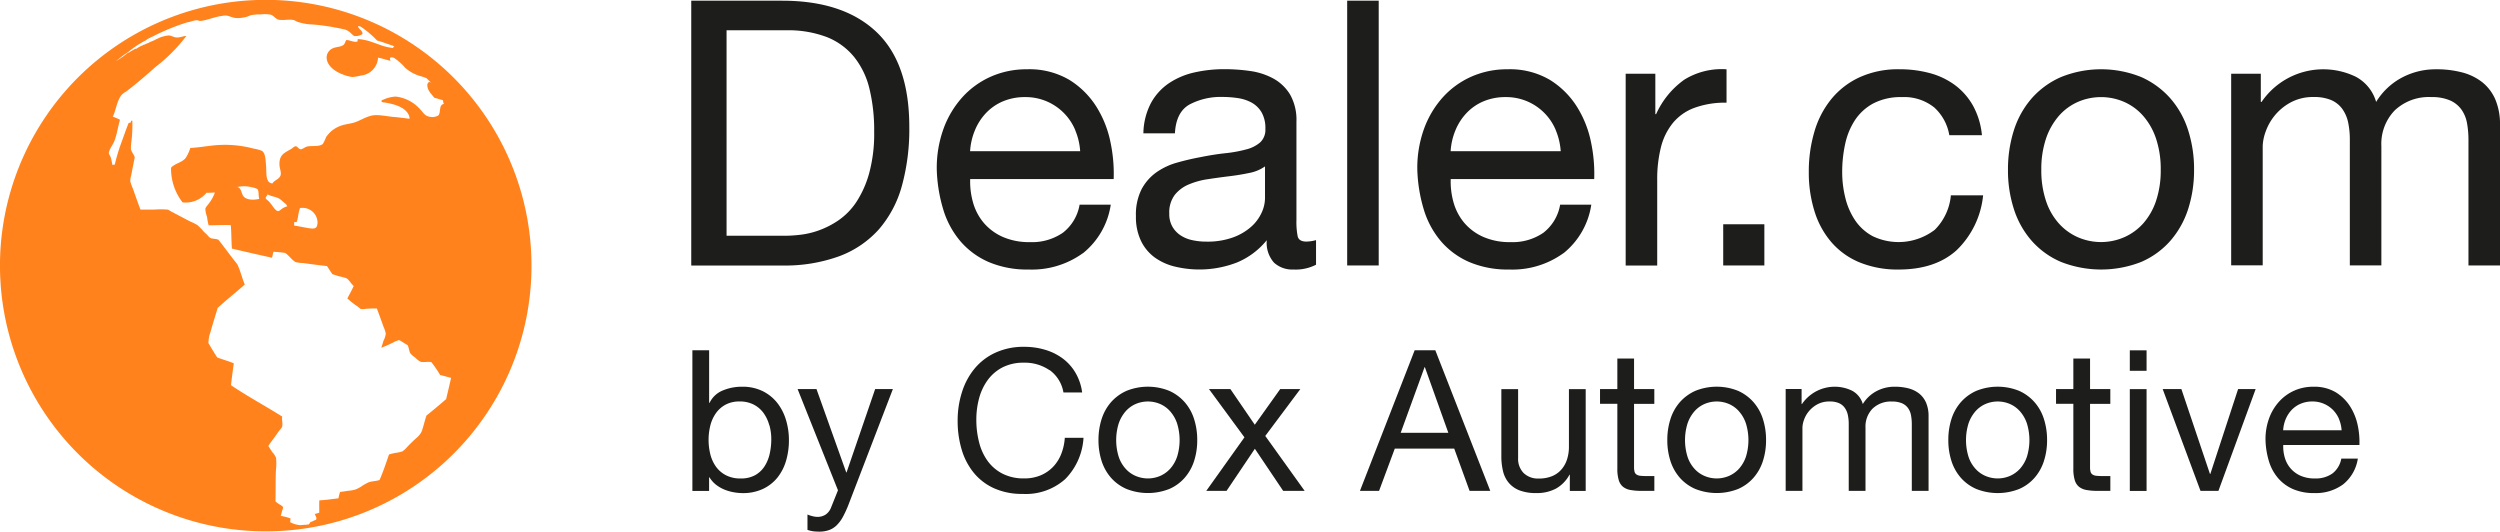
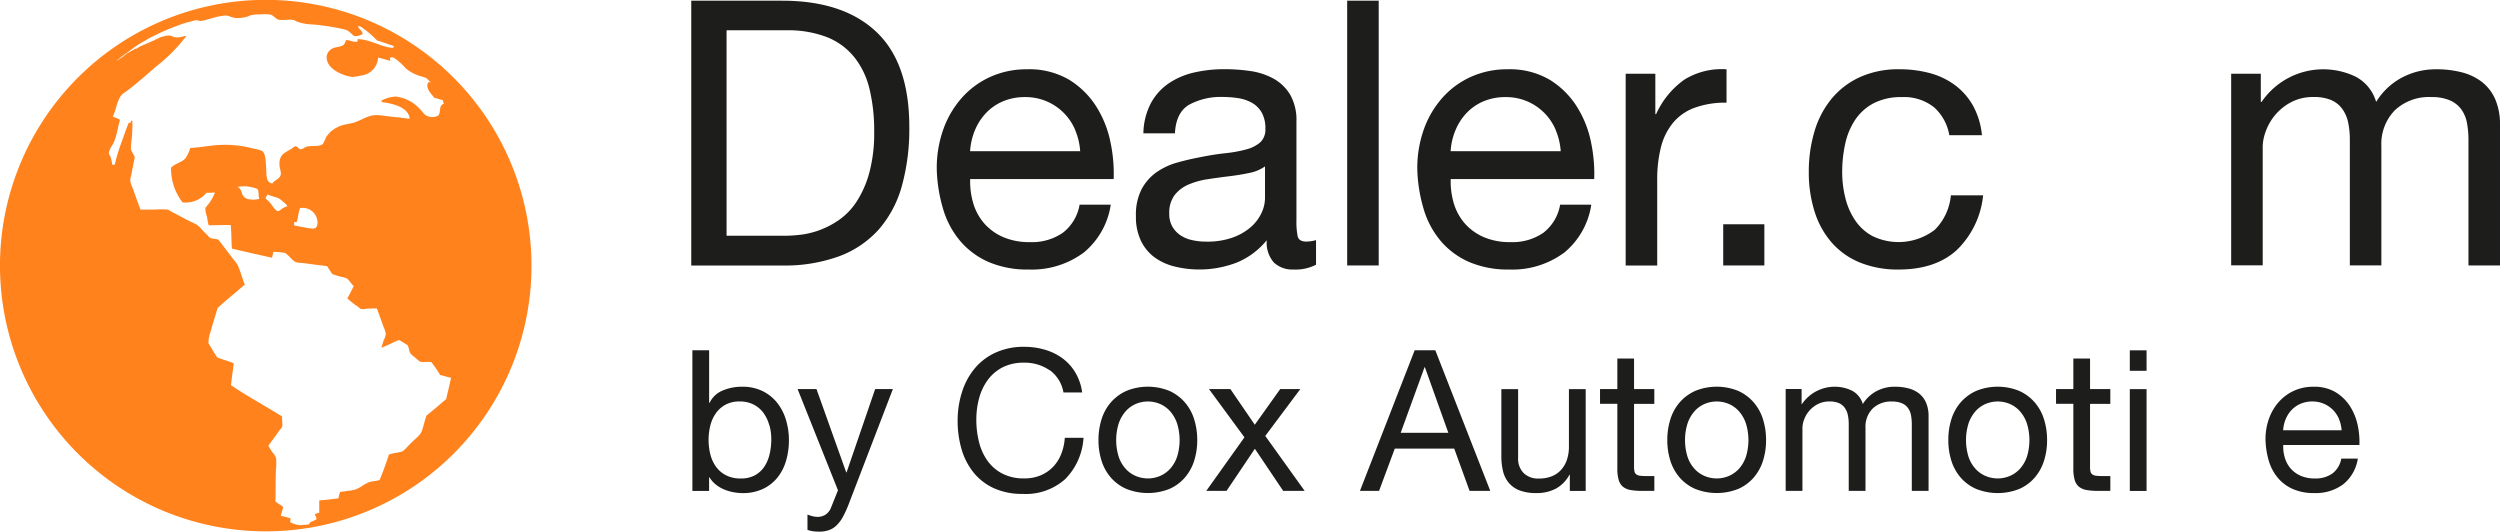
<svg xmlns="http://www.w3.org/2000/svg" width="399.706" height="85" viewBox="0 0 399.706 85">
  <g id="Dealer.com_COLOR_Icon_with_CAI_BLACK-2" data-name="Dealer.com COLOR Icon with CAI BLACK-2" transform="translate(199.853 42.5)">
    <g id="Group_37" data-name="Group 37" transform="translate(-199.853 -42.5)">
      <g id="Group_34" data-name="Group 34" transform="translate(110.519 0.112)">
        <g id="Group_31" data-name="Group 31">
          <path id="Path_68" data-name="Path 68" d="M166.038,1.155q9.786,0,15.058,4.981t5.276,15.178a34.119,34.119,0,0,1-1.187,9.457,17.842,17.842,0,0,1-3.674,6.939,15.987,15.987,0,0,1-6.342,4.3,25.38,25.38,0,0,1-9.132,1.482H151.51V1.155Zm.477,37.582a21.85,21.85,0,0,0,2.373-.151,13.2,13.2,0,0,0,3.024-.711,13.8,13.8,0,0,0,3.174-1.633,10.773,10.773,0,0,0,2.82-2.9,16.282,16.282,0,0,0,2.049-4.6,24.023,24.023,0,0,0,.8-6.667,28,28,0,0,0-.741-6.788,12.931,12.931,0,0,0-2.434-5.1,10.673,10.673,0,0,0-4.354-3.2,17.291,17.291,0,0,0-6.584-1.1h-9.486V38.737h9.358Z" transform="translate(-151.51 -1.155)" fill="#1d1d1b" />
          <path id="Path_69" data-name="Path 69" d="M227.895,45.373a13.914,13.914,0,0,1-8.655,2.608,15.693,15.693,0,0,1-6.372-1.187,12.526,12.526,0,0,1-4.535-3.318,14.086,14.086,0,0,1-2.759-5.1,24.4,24.4,0,0,1-1.036-6.463,18.469,18.469,0,0,1,1.066-6.4,15.367,15.367,0,0,1,2.994-5.042,13.52,13.52,0,0,1,4.565-3.318,14.028,14.028,0,0,1,5.783-1.187,12.578,12.578,0,0,1,6.788,1.693,13.464,13.464,0,0,1,4.331,4.3,16.968,16.968,0,0,1,2.253,5.692,24.536,24.536,0,0,1,.506,5.866H209.882a12.244,12.244,0,0,0,.477,3.825,8.7,8.7,0,0,0,1.716,3.205,8.489,8.489,0,0,0,3.023,2.222,10.475,10.475,0,0,0,4.331.831,8.707,8.707,0,0,0,5.246-1.481,7.2,7.2,0,0,0,2.7-4.505h4.981a12.249,12.249,0,0,1-4.444,7.763Zm-1.217-19.684a8.573,8.573,0,0,0-8.035-5.276,8.953,8.953,0,0,0-3.529.68,8.021,8.021,0,0,0-2.7,1.867,8.912,8.912,0,0,0-1.776,2.759,10.3,10.3,0,0,0-.771,3.349h17.6a10.415,10.415,0,0,0-.8-3.379Z" transform="translate(-165.285 -5.001)" fill="#1d1d1b" />
          <path id="Path_70" data-name="Path 70" d="M276.355,47.207a7.123,7.123,0,0,1-3.613.771,4.326,4.326,0,0,1-3.114-1.1,4.776,4.776,0,0,1-1.156-3.59,12.062,12.062,0,0,1-4.83,3.59,16.665,16.665,0,0,1-9.9.62,9.114,9.114,0,0,1-3.228-1.481,7.08,7.08,0,0,1-2.161-2.638,8.849,8.849,0,0,1-.8-3.945,8.98,8.98,0,0,1,.892-4.271,7.808,7.808,0,0,1,2.344-2.7,10.771,10.771,0,0,1,3.318-1.572c1.247-.355,2.517-.65,3.825-.892q2.074-.42,3.945-.62a20.624,20.624,0,0,0,3.288-.6,5.431,5.431,0,0,0,2.253-1.127,2.75,2.75,0,0,0,.831-2.161,5.033,5.033,0,0,0-.62-2.669,4.235,4.235,0,0,0-1.6-1.542,6.618,6.618,0,0,0-2.192-.711,16.276,16.276,0,0,0-2.4-.181,10.684,10.684,0,0,0-5.337,1.217q-2.131,1.214-2.313,4.6h-5.042a10.821,10.821,0,0,1,1.187-4.8,9.066,9.066,0,0,1,2.842-3.175,11.972,11.972,0,0,1,4.059-1.746,21.448,21.448,0,0,1,4.891-.537,28.861,28.861,0,0,1,4.119.295,10.91,10.91,0,0,1,3.7,1.21,7.134,7.134,0,0,1,2.668,2.57,8.216,8.216,0,0,1,1.005,4.316V40.079a11.875,11.875,0,0,0,.2,2.6c.136.551.6.831,1.391.831a6.1,6.1,0,0,0,1.542-.235v3.916ZM268.176,31.5a6.426,6.426,0,0,1-2.486,1.036c-1.028.219-2.1.393-3.227.529s-2.261.295-3.41.469a12.408,12.408,0,0,0-3.084.854,5.631,5.631,0,0,0-2.222,1.678,4.684,4.684,0,0,0-.862,2.978,4.009,4.009,0,0,0,.506,2.093A4.1,4.1,0,0,0,254.7,42.52a5.361,5.361,0,0,0,1.867.763,10.271,10.271,0,0,0,2.253.235,11.96,11.96,0,0,0,4.27-.68,8.97,8.97,0,0,0,2.9-1.708,6.77,6.77,0,0,0,1.663-2.245,5.669,5.669,0,0,0,.537-2.267V31.484Z" transform="translate(-176.457 -4.998)" fill="#1d1d1b" />
          <path id="Path_71" data-name="Path 71" d="M298.225,1.155v42.33h-5.042V1.155Z" transform="translate(-188.312 -1.155)" fill="#1d1d1b" />
          <path id="Path_72" data-name="Path 72" d="M331.684,45.373a13.914,13.914,0,0,1-8.655,2.608,15.694,15.694,0,0,1-6.372-1.187,12.526,12.526,0,0,1-4.535-3.318,14.086,14.086,0,0,1-2.759-5.1,24.4,24.4,0,0,1-1.036-6.463,18.468,18.468,0,0,1,1.066-6.4,15.378,15.378,0,0,1,2.993-5.042,13.53,13.53,0,0,1,4.566-3.318,14.028,14.028,0,0,1,5.783-1.187,12.578,12.578,0,0,1,6.788,1.693,13.464,13.464,0,0,1,4.331,4.3,16.969,16.969,0,0,1,2.253,5.692,24.537,24.537,0,0,1,.506,5.866H313.671a12.244,12.244,0,0,0,.477,3.825,8.7,8.7,0,0,0,1.716,3.205,8.489,8.489,0,0,0,3.023,2.222,10.475,10.475,0,0,0,4.331.831,8.707,8.707,0,0,0,5.246-1.481,7.2,7.2,0,0,0,2.7-4.505h4.981a12.249,12.249,0,0,1-4.444,7.763Zm-1.217-19.684a8.573,8.573,0,0,0-8.035-5.276,8.953,8.953,0,0,0-3.529.68,8.02,8.02,0,0,0-2.7,1.867,8.912,8.912,0,0,0-1.776,2.759,10.3,10.3,0,0,0-.771,3.349h17.6a10.416,10.416,0,0,0-.8-3.379Z" transform="translate(-192.245 -5.001)" fill="#1d1d1b" />
        </g>
        <g id="Group_32" data-name="Group 32" transform="translate(149.401 10.961)">
          <path id="Path_73" data-name="Path 73" d="M358.078,16.679v6.463h.121a13.623,13.623,0,0,1,4.505-5.51,11.335,11.335,0,0,1,6.758-1.663v5.337a14.239,14.239,0,0,0-5.155.831,8.084,8.084,0,0,0-3.44,2.434,10,10,0,0,0-1.9,3.885,21.059,21.059,0,0,0-.589,5.245V47.338h-5.042V16.679Z" transform="translate(-353.339 -15.962)" fill="#1d1d1b" />
        </g>
        <g id="Group_33" data-name="Group 33" transform="translate(164.987 10.96)">
          <path id="Path_74" data-name="Path 74" d="M380.979,49.444v6.584H374.4V49.444Z" transform="translate(-374.395 -24.659)" fill="#1d1d1b" />
          <path id="Path_75" data-name="Path 75" d="M412.874,22.015a7.658,7.658,0,0,0-5.1-1.6,9.463,9.463,0,0,0-4.566,1.005,8.14,8.14,0,0,0-2.933,2.668,11.193,11.193,0,0,0-1.572,3.825,20.76,20.76,0,0,0-.476,4.475,16.885,16.885,0,0,0,.506,4.15,11.1,11.1,0,0,0,1.572,3.59,7.852,7.852,0,0,0,2.789,2.517,9.543,9.543,0,0,0,9.932-1.013,8.878,8.878,0,0,0,2.577-5.51h5.155a14.1,14.1,0,0,1-4.24,8.775q-3.413,3.085-9.275,3.085a16.015,16.015,0,0,1-6.2-1.127,11.967,11.967,0,0,1-4.505-3.2A13.759,13.759,0,0,1,393.81,38.7a20.649,20.649,0,0,1-.922-6.311,22.337,22.337,0,0,1,.892-6.433,14.74,14.74,0,0,1,2.7-5.216,12.657,12.657,0,0,1,4.535-3.5,14.859,14.859,0,0,1,6.342-1.278,18.5,18.5,0,0,1,4.891.62,11.933,11.933,0,0,1,4.029,1.928,10.506,10.506,0,0,1,2.872,3.288,12.127,12.127,0,0,1,1.421,4.709h-5.216A7.679,7.679,0,0,0,412.866,22Z" transform="translate(-379.199 -15.961)" fill="#1d1d1b" />
-           <path id="Path_76" data-name="Path 76" d="M436.853,25.72a14.4,14.4,0,0,1,2.842-5.1,13.384,13.384,0,0,1,4.687-3.409,17.133,17.133,0,0,1,12.835,0,13.551,13.551,0,0,1,4.656,3.409,14.274,14.274,0,0,1,2.842,5.1,20.329,20.329,0,0,1,.945,6.312,20.244,20.244,0,0,1-.945,6.281,14.445,14.445,0,0,1-2.842,5.072,13.122,13.122,0,0,1-4.656,3.379,17.529,17.529,0,0,1-12.835,0,13.1,13.1,0,0,1-4.687-3.379,14.26,14.26,0,0,1-2.842-5.072,20.027,20.027,0,0,1-.945-6.281A20.55,20.55,0,0,1,436.853,25.72Zm5.125,11.263a10.169,10.169,0,0,0,2.049,3.613,8.893,8.893,0,0,0,3.053,2.222,9.278,9.278,0,0,0,7.408,0,8.9,8.9,0,0,0,3.054-2.222,10.484,10.484,0,0,0,2.048-3.613,15.315,15.315,0,0,0,.741-4.951,15.323,15.323,0,0,0-.741-4.951,10.587,10.587,0,0,0-2.048-3.643,8.718,8.718,0,0,0-3.054-2.253,9.286,9.286,0,0,0-7.408,0,8.708,8.708,0,0,0-3.053,2.253,10.84,10.84,0,0,0-2.049,3.643,15.345,15.345,0,0,0-.74,4.951A15.337,15.337,0,0,0,441.978,36.982Z" transform="translate(-390.374 -15.961)" fill="#1d1d1b" />
          <path id="Path_77" data-name="Path 77" d="M488.856,16.682v4.505h.121a11.94,11.94,0,0,1,15.057-4.028,6.622,6.622,0,0,1,3.258,4.028,10.745,10.745,0,0,1,4.059-3.855,11.481,11.481,0,0,1,5.541-1.361,15.858,15.858,0,0,1,4.18.507,8.774,8.774,0,0,1,3.205,1.572,7.154,7.154,0,0,1,2.079,2.76,10.107,10.107,0,0,1,.741,4.059V47.333h-5.042v-20.1a14.861,14.861,0,0,0-.235-2.668,5.374,5.374,0,0,0-.892-2.162,4.453,4.453,0,0,0-1.806-1.451,7.193,7.193,0,0,0-2.994-.537,7.933,7.933,0,0,0-5.866,2.131,7.692,7.692,0,0,0-2.132,5.692V47.325h-5.042v-20.1a13.305,13.305,0,0,0-.264-2.729,5.771,5.771,0,0,0-.922-2.162,4.31,4.31,0,0,0-1.746-1.421,6.831,6.831,0,0,0-2.82-.507,7.462,7.462,0,0,0-3.764.892,8.5,8.5,0,0,0-2.547,2.132,8.626,8.626,0,0,0-1.421,2.577,7.407,7.407,0,0,0-.446,2.222V47.318h-5.042V16.682Z" transform="translate(-402.897 -15.964)" fill="#1d1d1b" />
        </g>
      </g>
      <g id="Group_36" data-name="Group 36" transform="translate(110.698 55.457)">
        <g id="Group_35" data-name="Group 35" transform="translate(0)">
          <path id="Path_78" data-name="Path 78" d="M154.432,76.662v8.409h.067a4,4,0,0,1,2.08-1.969,7.8,7.8,0,0,1,3.116-.614,7.265,7.265,0,0,1,3.287.7,6.815,6.815,0,0,1,2.332,1.873,8.123,8.123,0,0,1,1.4,2.724,11,11,0,0,1,.474,3.272,11.459,11.459,0,0,1-.459,3.272,7.815,7.815,0,0,1-1.384,2.694,6.576,6.576,0,0,1-2.332,1.814,7.505,7.505,0,0,1-3.257.659,8.361,8.361,0,0,1-1.34-.126,7.449,7.449,0,0,1-1.466-.407,5.838,5.838,0,0,1-1.369-.77,4.4,4.4,0,0,1-1.088-1.214h-.067v2.169h-2.672V76.662h2.68Zm9.616,11.977a6.077,6.077,0,0,0-.91-1.939,4.522,4.522,0,0,0-1.577-1.355,4.826,4.826,0,0,0-2.25-.5,4.6,4.6,0,0,0-2.295.533,4.518,4.518,0,0,0-1.54,1.4,5.849,5.849,0,0,0-.866,1.969,9.469,9.469,0,0,0-.266,2.236,9.594,9.594,0,0,0,.281,2.317,5.846,5.846,0,0,0,.9,1.969,4.545,4.545,0,0,0,1.592,1.369,4.946,4.946,0,0,0,2.361.518,4.6,4.6,0,0,0,2.317-.533,4.282,4.282,0,0,0,1.5-1.414,6.2,6.2,0,0,0,.822-2.013,10.566,10.566,0,0,0,.252-2.332,8.32,8.32,0,0,0-.3-2.221Z" transform="translate(-151.752 -76.114)" fill="#1d1d1b" />
          <path id="Path_79" data-name="Path 79" d="M182.632,103.489a17.769,17.769,0,0,1-.925,2.013,5.607,5.607,0,0,1-1.007,1.34,3.333,3.333,0,0,1-1.229.755,4.764,4.764,0,0,1-1.555.237,8.139,8.139,0,0,1-.947-.059,4.546,4.546,0,0,1-.91-.222v-2.458a4.592,4.592,0,0,0,.8.266,3.364,3.364,0,0,0,.77.111A2.32,2.32,0,0,0,179,105.08a2.408,2.408,0,0,0,.836-1.118l1.1-2.739-6.455-16.182h3.02l4.752,13.317h.059l4.567-13.317h2.835l-7.084,18.447Z" transform="translate(-157.656 -78.291)" fill="#1d1d1b" />
          <path id="Path_80" data-name="Path 80" d="M223.736,79.653a6.943,6.943,0,0,0-4.079-1.2,7.326,7.326,0,0,0-3.449.755,6.805,6.805,0,0,0-2.361,2.028,8.783,8.783,0,0,0-1.369,2.909,12.924,12.924,0,0,0-.444,3.4,14.423,14.423,0,0,0,.444,3.635,8.669,8.669,0,0,0,1.369,2.991,6.789,6.789,0,0,0,2.376,2.028,7.388,7.388,0,0,0,3.464.755,6.655,6.655,0,0,0,2.628-.489,5.984,5.984,0,0,0,1.984-1.355,6.309,6.309,0,0,0,1.31-2.065,8.6,8.6,0,0,0,.57-2.583h2.991a10.223,10.223,0,0,1-2.931,6.61,9.462,9.462,0,0,1-6.8,2.361,10.838,10.838,0,0,1-4.567-.9,8.935,8.935,0,0,1-3.242-2.472,10.645,10.645,0,0,1-1.939-3.716,15.9,15.9,0,0,1-.644-4.6,14.855,14.855,0,0,1,.7-4.612,11.091,11.091,0,0,1,2.028-3.76,9.346,9.346,0,0,1,3.338-2.532,10.711,10.711,0,0,1,4.582-.925,11.446,11.446,0,0,1,3.338.474,8.954,8.954,0,0,1,2.805,1.384,7.659,7.659,0,0,1,2.043,2.28,8.368,8.368,0,0,1,1.073,3.161h-2.991a5.554,5.554,0,0,0-2.221-3.59Z" transform="translate(-166.634 -75.922)" fill="#1d1d1b" />
          <path id="Path_81" data-name="Path 81" d="M239.965,89.714A7.585,7.585,0,0,1,241.475,87a7.253,7.253,0,0,1,2.487-1.814,9.129,9.129,0,0,1,6.81,0A7.17,7.17,0,0,1,253.245,87a7.523,7.523,0,0,1,1.51,2.709,10.9,10.9,0,0,1,.5,3.353,10.769,10.769,0,0,1-.5,3.338,7.584,7.584,0,0,1-1.51,2.694,6.931,6.931,0,0,1-2.472,1.791,9.324,9.324,0,0,1-6.81,0,7.012,7.012,0,0,1-2.487-1.791,7.584,7.584,0,0,1-1.51-2.694,10.769,10.769,0,0,1-.5-3.338,10.9,10.9,0,0,1,.5-3.353Zm2.724,5.981a5.306,5.306,0,0,0,1.088,1.917,4.525,4.525,0,0,0,1.621,1.177,4.965,4.965,0,0,0,3.938,0,4.709,4.709,0,0,0,1.621-1.177,5.6,5.6,0,0,0,1.088-1.917,9,9,0,0,0,0-5.256,5.606,5.606,0,0,0-1.088-1.939,4.586,4.586,0,0,0-1.621-1.2,4.965,4.965,0,0,0-3.938,0,4.586,4.586,0,0,0-1.621,1.2,5.781,5.781,0,0,0-1.088,1.939,9,9,0,0,0,0,5.256Z" transform="translate(-174.536 -78.159)" fill="#1d1d1b" />
          <path id="Path_82" data-name="Path 82" d="M263.161,85.042H266.6l3.9,5.7,4.064-5.7h3.213l-5.6,7.491,6.3,8.787h-3.435l-4.53-6.736-4.53,6.736h-3.242l6.107-8.565-5.67-7.713Z" transform="translate(-180.581 -78.291)" fill="#1d1d1b" />
          <path id="Path_83" data-name="Path 83" d="M307.99,76.662l8.787,22.481h-3.309l-2.458-6.766h-9.5l-2.517,6.766h-3.057l8.75-22.481Zm2.08,13.191-3.746-10.482h-.059l-3.812,10.482Z" transform="translate(-189.205 -76.114)" fill="#1d1d1b" />
          <path id="Path_84" data-name="Path 84" d="M337.43,101.322V98.739h-.059a5.5,5.5,0,0,1-2.169,2.221,6.479,6.479,0,0,1-3.116.711,7.373,7.373,0,0,1-2.68-.422,4.288,4.288,0,0,1-1.732-1.214,4.5,4.5,0,0,1-.925-1.873,10.1,10.1,0,0,1-.267-2.406v-10.7h2.68V96.074a3.237,3.237,0,0,0,.881,2.391,3.285,3.285,0,0,0,2.421.881,5.448,5.448,0,0,0,2.124-.378,3.936,3.936,0,0,0,1.5-1.073,4.553,4.553,0,0,0,.9-1.621,6.585,6.585,0,0,0,.3-2.028V85.052h2.68V101.33h-2.517Z" transform="translate(-197.141 -78.294)" fill="#1d1d1b" />
          <path id="Path_85" data-name="Path 85" d="M356.475,83.328v2.361h-3.242v10.1a2.888,2.888,0,0,0,.081.755.8.8,0,0,0,.3.437,1.392,1.392,0,0,0,.614.207,9.382,9.382,0,0,0,1.022.044h1.229V99.6h-2.043a9.383,9.383,0,0,1-1.777-.141,2.627,2.627,0,0,1-1.2-.518,2.165,2.165,0,0,1-.674-1.073,6.147,6.147,0,0,1-.222-1.828V85.682h-2.769V83.32h2.769V78.442h2.672V83.32h3.242Z" transform="translate(-202.676 -76.577)" fill="#1d1d1b" />
          <path id="Path_86" data-name="Path 86" d="M362.825,89.714A7.584,7.584,0,0,1,364.335,87a7.253,7.253,0,0,1,2.487-1.814,9.129,9.129,0,0,1,6.81,0A7.169,7.169,0,0,1,376.105,87a7.522,7.522,0,0,1,1.51,2.709,10.9,10.9,0,0,1,.5,3.353,10.769,10.769,0,0,1-.5,3.338,7.582,7.582,0,0,1-1.51,2.694,6.931,6.931,0,0,1-2.472,1.791,9.324,9.324,0,0,1-6.81,0,7.012,7.012,0,0,1-2.487-1.791,7.582,7.582,0,0,1-1.51-2.694,10.769,10.769,0,0,1-.5-3.338A10.9,10.9,0,0,1,362.825,89.714Zm2.724,5.981a5.306,5.306,0,0,0,1.088,1.917,4.525,4.525,0,0,0,1.621,1.177,4.965,4.965,0,0,0,3.938,0,4.709,4.709,0,0,0,1.621-1.177,5.6,5.6,0,0,0,1.088-1.917,9,9,0,0,0,0-5.256,5.606,5.606,0,0,0-1.088-1.939,4.586,4.586,0,0,0-1.621-1.2,4.965,4.965,0,0,0-3.938,0,4.586,4.586,0,0,0-1.621,1.2,5.781,5.781,0,0,0-1.088,1.939,9,9,0,0,0,0,5.256Z" transform="translate(-206.451 -78.159)" fill="#1d1d1b" />
          <path id="Path_87" data-name="Path 87" d="M390.444,84.91V87.3h.059a6.343,6.343,0,0,1,7.995-2.139A3.513,3.513,0,0,1,400.23,87.3a5.7,5.7,0,0,1,2.154-2.043,6.094,6.094,0,0,1,2.946-.725,8.575,8.575,0,0,1,2.221.266,4.641,4.641,0,0,1,1.7.836,3.8,3.8,0,0,1,1.1,1.466,5.408,5.408,0,0,1,.392,2.154v11.933h-2.68V90.513a7.728,7.728,0,0,0-.126-1.414,2.852,2.852,0,0,0-.474-1.147,2.285,2.285,0,0,0-.962-.77,3.905,3.905,0,0,0-1.592-.281,4.207,4.207,0,0,0-3.116,1.133,4.082,4.082,0,0,0-1.133,3.02v10.134h-2.68V90.513a6.845,6.845,0,0,0-.141-1.451,3.1,3.1,0,0,0-.489-1.147,2.271,2.271,0,0,0-.925-.755,3.606,3.606,0,0,0-1.5-.266,3.954,3.954,0,0,0-2,.474,4.679,4.679,0,0,0-1.355,1.133,4.405,4.405,0,0,0-.755,1.369,3.962,3.962,0,0,0-.237,1.177V101.18h-2.68V84.9h2.517Z" transform="translate(-213.098 -78.159)" fill="#1d1d1b" />
          <path id="Path_88" data-name="Path 88" d="M423.515,89.714A7.585,7.585,0,0,1,425.025,87a7.253,7.253,0,0,1,2.487-1.814,9.129,9.129,0,0,1,6.81,0A7.17,7.17,0,0,1,436.8,87a7.523,7.523,0,0,1,1.51,2.709,10.9,10.9,0,0,1,.5,3.353,10.769,10.769,0,0,1-.5,3.338A7.583,7.583,0,0,1,436.8,99.1a6.931,6.931,0,0,1-2.472,1.791,9.324,9.324,0,0,1-6.81,0,7.012,7.012,0,0,1-2.487-1.791,7.583,7.583,0,0,1-1.51-2.694,10.769,10.769,0,0,1-.5-3.338A10.9,10.9,0,0,1,423.515,89.714Zm2.724,5.981a5.305,5.305,0,0,0,1.088,1.917,4.525,4.525,0,0,0,1.621,1.177,4.965,4.965,0,0,0,3.938,0,4.709,4.709,0,0,0,1.621-1.177,5.6,5.6,0,0,0,1.088-1.917,9,9,0,0,0,0-5.256,5.606,5.606,0,0,0-1.088-1.939,4.586,4.586,0,0,0-1.621-1.2,4.965,4.965,0,0,0-3.938,0,4.586,4.586,0,0,0-1.621,1.2,5.78,5.78,0,0,0-1.088,1.939,9,9,0,0,0,0,5.256Z" transform="translate(-222.216 -78.159)" fill="#1d1d1b" />
          <path id="Path_89" data-name="Path 89" d="M454.965,83.328v2.361h-3.242v10.1a2.888,2.888,0,0,0,.081.755.8.8,0,0,0,.3.437,1.392,1.392,0,0,0,.614.207,9.382,9.382,0,0,0,1.022.044h1.229V99.6h-2.043a9.383,9.383,0,0,1-1.777-.141,2.627,2.627,0,0,1-1.2-.518,2.165,2.165,0,0,1-.674-1.073,6.147,6.147,0,0,1-.222-1.828V85.682h-2.768V83.32h2.768V78.442h2.672V83.32h3.242Z" transform="translate(-228.26 -76.577)" fill="#1d1d1b" />
          <path id="Path_90" data-name="Path 90" d="M462.222,79.944V76.672h2.68v3.272Zm2.68,2.931V99.153h-2.68V82.875Z" transform="translate(-232.401 -76.117)" fill="#1d1d1b" />
-           <path id="Path_91" data-name="Path 91" d="M475.37,101.32l-6.048-16.278h2.991l4.567,13.569h.059l4.441-13.569h2.805l-5.951,16.278Z" transform="translate(-234.245 -78.291)" fill="#1d1d1b" />
          <path id="Path_92" data-name="Path 92" d="M503.931,100.154a7.379,7.379,0,0,1-4.6,1.384,8.312,8.312,0,0,1-3.383-.629,6.634,6.634,0,0,1-2.406-1.762,7.476,7.476,0,0,1-1.466-2.709A12.832,12.832,0,0,1,491.532,93a9.628,9.628,0,0,1,.57-3.4,8.116,8.116,0,0,1,1.591-2.672,7.236,7.236,0,0,1,2.421-1.762,7.356,7.356,0,0,1,3.072-.629,6.659,6.659,0,0,1,3.6.9,7.183,7.183,0,0,1,2.295,2.28,9.092,9.092,0,0,1,1.2,3.02,12.741,12.741,0,0,1,.266,3.116H494.367a6.308,6.308,0,0,0,.252,2.028,4.616,4.616,0,0,0,.911,1.7,4.523,4.523,0,0,0,1.606,1.184,5.5,5.5,0,0,0,2.295.437,4.605,4.605,0,0,0,2.783-.785,3.84,3.84,0,0,0,1.436-2.391h2.643A6.508,6.508,0,0,1,503.931,100.154ZM503.287,89.7a4.705,4.705,0,0,0-.977-1.466,4.6,4.6,0,0,0-1.451-.977,4.526,4.526,0,0,0-1.843-.363,4.669,4.669,0,0,0-1.873.363,4.374,4.374,0,0,0-1.436.992,4.894,4.894,0,0,0-.947,1.466,5.462,5.462,0,0,0-.407,1.777H503.7a5.61,5.61,0,0,0-.422-1.791Z" transform="translate(-240.015 -78.161)" fill="#1d1d1b" />
        </g>
      </g>
      <path id="Path_93" data-name="Path 93" d="M85.388,8c0,.118.289.081.2.222.089,0,.222-.052.118.037a6.155,6.155,0,0,1,1.266.711c.052,0,.185-.052.1.037.081.015.237.052.222.118a.327.327,0,0,1,.3.222,16.222,16.222,0,0,1,1.673.948.069.069,0,0,0-.037.067c.081-.037.155-.037.081.067.274.118.489.252.748.385l-.052.052a.266.266,0,0,0,.067.037c.1.067.355.274.355.237.052.052.155.037.1.118.1,0,.155,0,.1.052a.944.944,0,0,1,.459.318c.133-.015.37.274.444.326s.37.274.437.3c.141.118.474.459.607.563.037.037.052.067.1.037.259.37.725.711,1.066,1.17-.222.081-.3.237-.526.289-.563-.407-1.014-.881-1.606-1.325.052.289.355.577.407.948a12.729,12.729,0,0,0-2.3-.644,2,2,0,0,0-.592-.725c-.155-.118-.644-.577-.607-.777.037-.341.489-.289.489-.644,0-.155-.222-.355-.222-.355a4.49,4.49,0,0,0-.54-.437c-.118-.1-.037-.118-.185-.081,0-.2-.37-.185-.392-.341a.292.292,0,0,1-.1.037c-.037-.037,0-.052,0-.081-.052.037-.1.052-.118-.067-.185-.067-.526-.318-.748-.407.155.081-.052.1-.015-.037-.155.037-.274-.118-.407-.155,0,.037-.015.067-.067-.067-.081.067-.422-.185-.607-.289-.052.118-.118-.052-.289-.1a.015.015,0,0,0,.015.015c-.052-.037-.185-.133-.252-.118v.015c-.155-.1-.274-.392-.422-.54.274-.081.459-.037.711-.118" transform="translate(-23.629 -2.821)" fill="#ec6d2d" />
      <path id="Path_94" data-name="Path 94" d="M82.319,7.122s-.052.067-.037.067c.37.1.526.422.762.592a1.259,1.259,0,0,1-.422-.1.077.077,0,0,1-.052-.037.04.04,0,0,0,.037.037c-.489-.037-.748-.54-1.118-.777.155.067.607.118.829.222" transform="translate(-22.803 -2.535)" fill="#ec6d2d" />
      <path id="Path_95" data-name="Path 95" d="M80.011,5.795a.509.509,0,0,1-.17-.015.1.1,0,0,1,.037.067c-.067-.015-.067-.067-.155-.052v.015c-.17-.037-.37-.118-.54-.155l.015.015a.518.518,0,0,0-.3-.1c-.015-.067-.015-.133-.1-.185.341.037,1.029.133,1.221.407" transform="translate(-22.101 -2.14)" fill="#ec6d2d" />
      <path id="Path_96" data-name="Path 96" d="M64.852,3.445a8.617,8.617,0,0,1,3.153.274.439.439,0,0,1,.1.037,9.85,9.85,0,0,0,2.184.659,8.62,8.62,0,0,1,2.917.748.543.543,0,0,1-.341.067c.052.067.037.052-.015.052h0A.091.091,0,0,0,72.8,5.3c0-.015.015-.015.037-.015-.489.037-1.051-.052-1.658.015.237-.133-.185-.015-.355-.015-.222-.037-.8-.1-1.088-.118-.237,0-.355-.133-.644-.052,0-.052.067-.015.067-.081-.222.037-.341-.052-.526,0-.126.037-.111.015.037-.052a3.6,3.6,0,0,1-.607-.081c-.5-.118-1.221-.118-1.473-.563.392,0,.681,0,.881-.222-.037-.17-.252-.155-.385-.141,0-.015.015-.015.067-.015a4.656,4.656,0,0,0-1.066,0c.385-.1-.489-.067-.659-.067h-.8a2.789,2.789,0,0,1,.237-.437" transform="translate(-18.423 -1.627)" fill="#ec6d2d" />
      <path id="Path_97" data-name="Path 97" d="M87.1,40.833a42.488,42.488,0,1,0-39.78,45.043A42.441,42.441,0,0,0,87.1,40.833ZM73.531,64.854l-.022-.015c-1.014.881-2.065,1.762-3.116,2.606-.252.725-.437,1.54-.644,2.169a2.535,2.535,0,0,1-.237.592,3.357,3.357,0,0,1-.7.8c-.54.489-.947.881-1.488,1.443a4.1,4.1,0,0,1-.777.725,6.619,6.619,0,0,1-1.081.237,7.459,7.459,0,0,0-1.066.259c-.489,1.436-.933,2.776-1.51,4.079-.592.2-1.155.17-1.71.355A6.827,6.827,0,0,0,60.1,78.7a4.87,4.87,0,0,1-1.1.577,5.506,5.506,0,0,1-1.184.2c-.407.081-.8.118-1.236.185a5.805,5.805,0,0,0-.252,1.014c-1,.118-2.013.274-3.065.326-.037.592,0,1.318-.015,1.984-.252.037-.511.185-.711.185.037.3.385.489.2.947-.341.081-.54.274-.866.341-.155.118-.155.355-.37.407.155.052-.289-.067-.341.037h.1c.037.067-.237,0-.341,0a3.183,3.183,0,0,1-.577.037c0,.037.037.037.067.037a4.071,4.071,0,0,1-1.814-.489,3.2,3.2,0,0,0,.052-.607,12.851,12.851,0,0,0-1.554-.407,6.916,6.916,0,0,0,.185-.681c.052-.237.222-.526.185-.681-.052-.185-.459-.407-.607-.489a3.6,3.6,0,0,1-.607-.459c.052-1.629,0-3.353.081-5.078a8.768,8.768,0,0,0,.015-1.865,2.891,2.891,0,0,0-.629-.962c-.222-.37-.422-.644-.607-.962.526-.8,1.133-1.525,1.673-2.354.17-.222.5-.54.54-.748.118-.54-.081-.985,0-1.592-2.694-1.7-5.567-3.235-8.18-5.011.118-1.147.289-2.339.444-3.5-.844-.355-1.777-.607-2.643-.933-.489-.725-.933-1.5-1.406-2.287A5.3,5.3,0,0,1,35.89,54c.341-1.251.748-2.524,1.118-3.76,1.406-1.3,2.909-2.472,4.338-3.746-.459-1.081-.681-2.154-1.17-3.168-.185-.318-.511-.659-.748-.985-.777-1-1.525-2.05-2.3-3-.355-.185-.9-.118-1.3-.3-.155-.067-.37-.355-.54-.526s-.37-.355-.526-.5a8.185,8.185,0,0,0-1.029-1.051,12.192,12.192,0,0,0-1.207-.592c-.962-.5-1.91-1.014-2.961-1.554a2.931,2.931,0,0,0-.54-.3,13.441,13.441,0,0,0-2.184,0H24.668c-.407-1.066-.814-2.221-1.221-3.383A6.191,6.191,0,0,1,23.04,30a3.192,3.192,0,0,1,.155-1c.17-.91.355-1.88.555-2.813-.1-.474-.489-.8-.607-1.34a6.941,6.941,0,0,1,.067-1.133,22.253,22.253,0,0,0,.155-3.42c-.289-.015-.185.141-.289.326a.934.934,0,0,0-.3.052c-.437,1.066-.8,2.154-1.2,3.235a29.427,29.427,0,0,0-1.014,3.405c-.1.052-.3,0-.385.081a10.809,10.809,0,0,0-.274-1.251c-.089-.237-.3-.489-.3-.711a3.568,3.568,0,0,1,.474-1.081,5.594,5.594,0,0,0,.5-1.014c.355-1.029.511-2.117.814-3.183a9.571,9.571,0,0,0-1.147-.5c.526-1.066.659-2.591,1.421-3.487a3.1,3.1,0,0,1,.711-.526C24,14.414,25.594,13.022,27.1,11.69A26,26,0,0,0,32,6.76c-.5-.015-.948.274-1.606.237-.54-.067-.844-.341-1.236-.318a4.75,4.75,0,0,0-.659.1c-.052,0-.052,0,0,.015a3.559,3.559,0,0,0-1.147.422c.037-.037.037-.052.037-.052a.59.59,0,0,1-.1.081c0,.015-.037.015-.052.037a.077.077,0,0,0,.052-.037c0-.015.015-.015-.015-.037-.37.289-.97.422-1.3.644h-.052c-.2.118-.511.2-.577.274.133-.067-.037.081-.1,0a1.686,1.686,0,0,0-.37.222c0-.037.067-.052.037-.067a5.973,5.973,0,0,0-.933.54c-.052-.118-.067,0-.207.037-.133-.037-.274.259-.252.118-.252.185-.459.207-.54.37-.2,0-.17.118-.289.067a15.906,15.906,0,0,1-1.932,1.369,20.162,20.162,0,0,1,2.028-1.525,15.012,15.012,0,0,1,2.628-1.747,1.7,1.7,0,0,0,.326-.222,6.023,6.023,0,0,1,.8-.407,34.706,34.706,0,0,1,5.589-2.3c.674-.081,1.384-.54,2.013-.222,1.118-.067,2.354-.681,3.6-.814a1.953,1.953,0,0,1,1.066.037,6.338,6.338,0,0,0,1.051.3,4.956,4.956,0,0,0,1.3-.081,3.667,3.667,0,0,0,1.066-.341,7.105,7.105,0,0,1,1.7-.155,5.381,5.381,0,0,1,1.592.052c.489.185.814.711,1.251.8.762.133,1.777-.118,2.435.067.2.052.318.185.526.252a7.941,7.941,0,0,0,2.435.437,35.812,35.812,0,0,1,4.967.762,2.044,2.044,0,0,1,.962.444c.289.222.54.563.777.644a1.931,1.931,0,0,0,1.3-.326c-.015-.622-.607-.7-.725-1.236.392-.067.644.222.918.407a15.557,15.557,0,0,1,2.147,1.88c.947.252,1.828.622,2.761.9-.207.067-.155.17-.207.289a8.116,8.116,0,0,1-2.08-.489c-.459-.17-.985-.355-1.488-.526a8,8,0,0,0-2.036-.407c-.155.015,0,.355-.155.407-.659.118-1.17-.274-1.725-.252-.185.252-.222.592-.459.777-.459.355-1.207.289-1.747.563a1.636,1.636,0,0,0-.947,1.369c-.015,1.488,1.54,2.421,2.694,2.828a5.791,5.791,0,0,0,1.436.37,9.819,9.819,0,0,0,1.369-.237,3.034,3.034,0,0,0,2.724-2.865c.681.133,1.3.355,1.984.511.015-.052-.133-.326-.052-.489a.685.685,0,0,1,.644.037A8.691,8.691,0,0,1,67,11.853a6.35,6.35,0,0,0,2.487,1.34,7.639,7.639,0,0,1,.881.3c.185.118.444.459.711.659-.081.067-.185-.052-.274-.052a.636.636,0,0,0-.259.681c.037.711.725,1.355,1.088,1.843.474.118.9.289,1.369.385.081.207.067.474.185.607-.918.155-.407,1.458-.948,1.88a2.021,2.021,0,0,1-1.843,0c-.318-.118-.711-.711-1-1a6.114,6.114,0,0,0-3.931-2.05,5.378,5.378,0,0,0-2.273.644c-.015.289.326.289.511.3,1.592.252,3.368.777,3.894,2.08a1.155,1.155,0,0,1,.081.526c-.9-.118-1.762-.237-2.628-.3-.9-.1-1.777-.274-2.672-.289-1.443,0-2.524.933-3.709,1.236-.459.118-.918.185-1.355.289a4.973,4.973,0,0,0-2.2,1.1,5.778,5.778,0,0,0-.762.881A7.679,7.679,0,0,1,53.834,24c-.474.474-1.554.289-2.406.407-.474.067-.8.474-1.17.459-.3-.015-.489-.474-.777-.474-.2-.015-.459.252-.607.355-.985.644-2.05.844-1.984,2.591.015.511.222,1,.222,1.406-.015.91-1.081,1.029-1.34,1.592-1.1-.1-.948-1.458-1.014-2.672-.081-.985-.081-2.221-.711-2.561a6.882,6.882,0,0,0-1.3-.341,17.63,17.63,0,0,0-5.152-.592c-1.747.052-3.25.407-4.96.489a5.994,5.994,0,0,1-.762,1.629c-.607.725-1.673.829-2.317,1.525A8.8,8.8,0,0,0,31.4,33.364a4.361,4.361,0,0,0,3.842-1.554c.474.052.866-.037,1.325-.015a6.652,6.652,0,0,1-1,1.791c-.17.222-.511.592-.526.814a4.109,4.109,0,0,0,.274,1.288,8.745,8.745,0,0,0,.252,1.34c1.184-.015,2.317-.067,3.538-.037.118,1.273.081,2.554.185,3.76,2.117.5,4.249.985,6.4,1.458.118-.259.118-.681.259-.948a16.731,16.731,0,0,1,1.777.17c.252.067.592.459.866.711a4.053,4.053,0,0,0,.866.762,5.616,5.616,0,0,0,1.221.155c1.318.185,2.487.341,3.812.489.3.444.577.881.866,1.3.37.1.711.222,1.088.341a9.077,9.077,0,0,1,1.133.289c.459.237.762.933,1.184,1.236-.3.7-.681,1.34-1.014,2A11.67,11.67,0,0,0,59.378,50c.222.155.407.37.54.407a3.235,3.235,0,0,0,.829-.037c.592-.037,1.1-.052,1.71-.052.355.91.725,1.962,1.088,2.976a4.413,4.413,0,0,1,.341,1.051,3.12,3.12,0,0,1-.355,1.118c-.118.422-.237.748-.355,1.133a19.35,19.35,0,0,0,2.087-.933,5.949,5.949,0,0,1,.681-.274c.222,0,.555.274.725.37.274.155.459.3.711.422.207.385.222.948.444,1.325a4.274,4.274,0,0,0,.777.674,3.815,3.815,0,0,0,.8.644c.489.17,1.17-.052,1.777.081a18.415,18.415,0,0,1,1.406,2.065c.592.118,1.17.318,1.747.437-.252,1.133-.526,2.287-.8,3.442ZM52.975,36.74H52.96c-.067.866-.526.866-1.355.748-.725-.118-1.592-.3-2.369-.422V36.54c.081-.052.289-.015.407-.037A6.3,6.3,0,0,0,49.9,35.37a6.325,6.325,0,0,1,.274-1.1A2.392,2.392,0,0,1,52.975,36.74Zm-4.841-2.746a2.509,2.509,0,0,0-.918.444c-.133.1-.37.318-.555.318-.3-.015-.644-.489-.814-.711a6.552,6.552,0,0,0-.681-.866c-.1-.1-.459-.355-.474-.474-.052-.274.326-.407.274-.644.622.37,1.421.392,1.962.748a7.322,7.322,0,0,1,.644.54C47.808,33.549,48.045,33.69,48.134,33.993ZM43.67,32.8h-.007c-.933.229-2.117.178-2.539-.437-.37-.489-.3-1.318-1-1.458a5.118,5.118,0,0,1,2.391.052,2.437,2.437,0,0,1,.866.289C43.633,31.536,43.5,32.483,43.67,32.8Z" transform="translate(-2.208 -1.004)" fill="#ff821c" />
    </g>
  </g>
</svg>